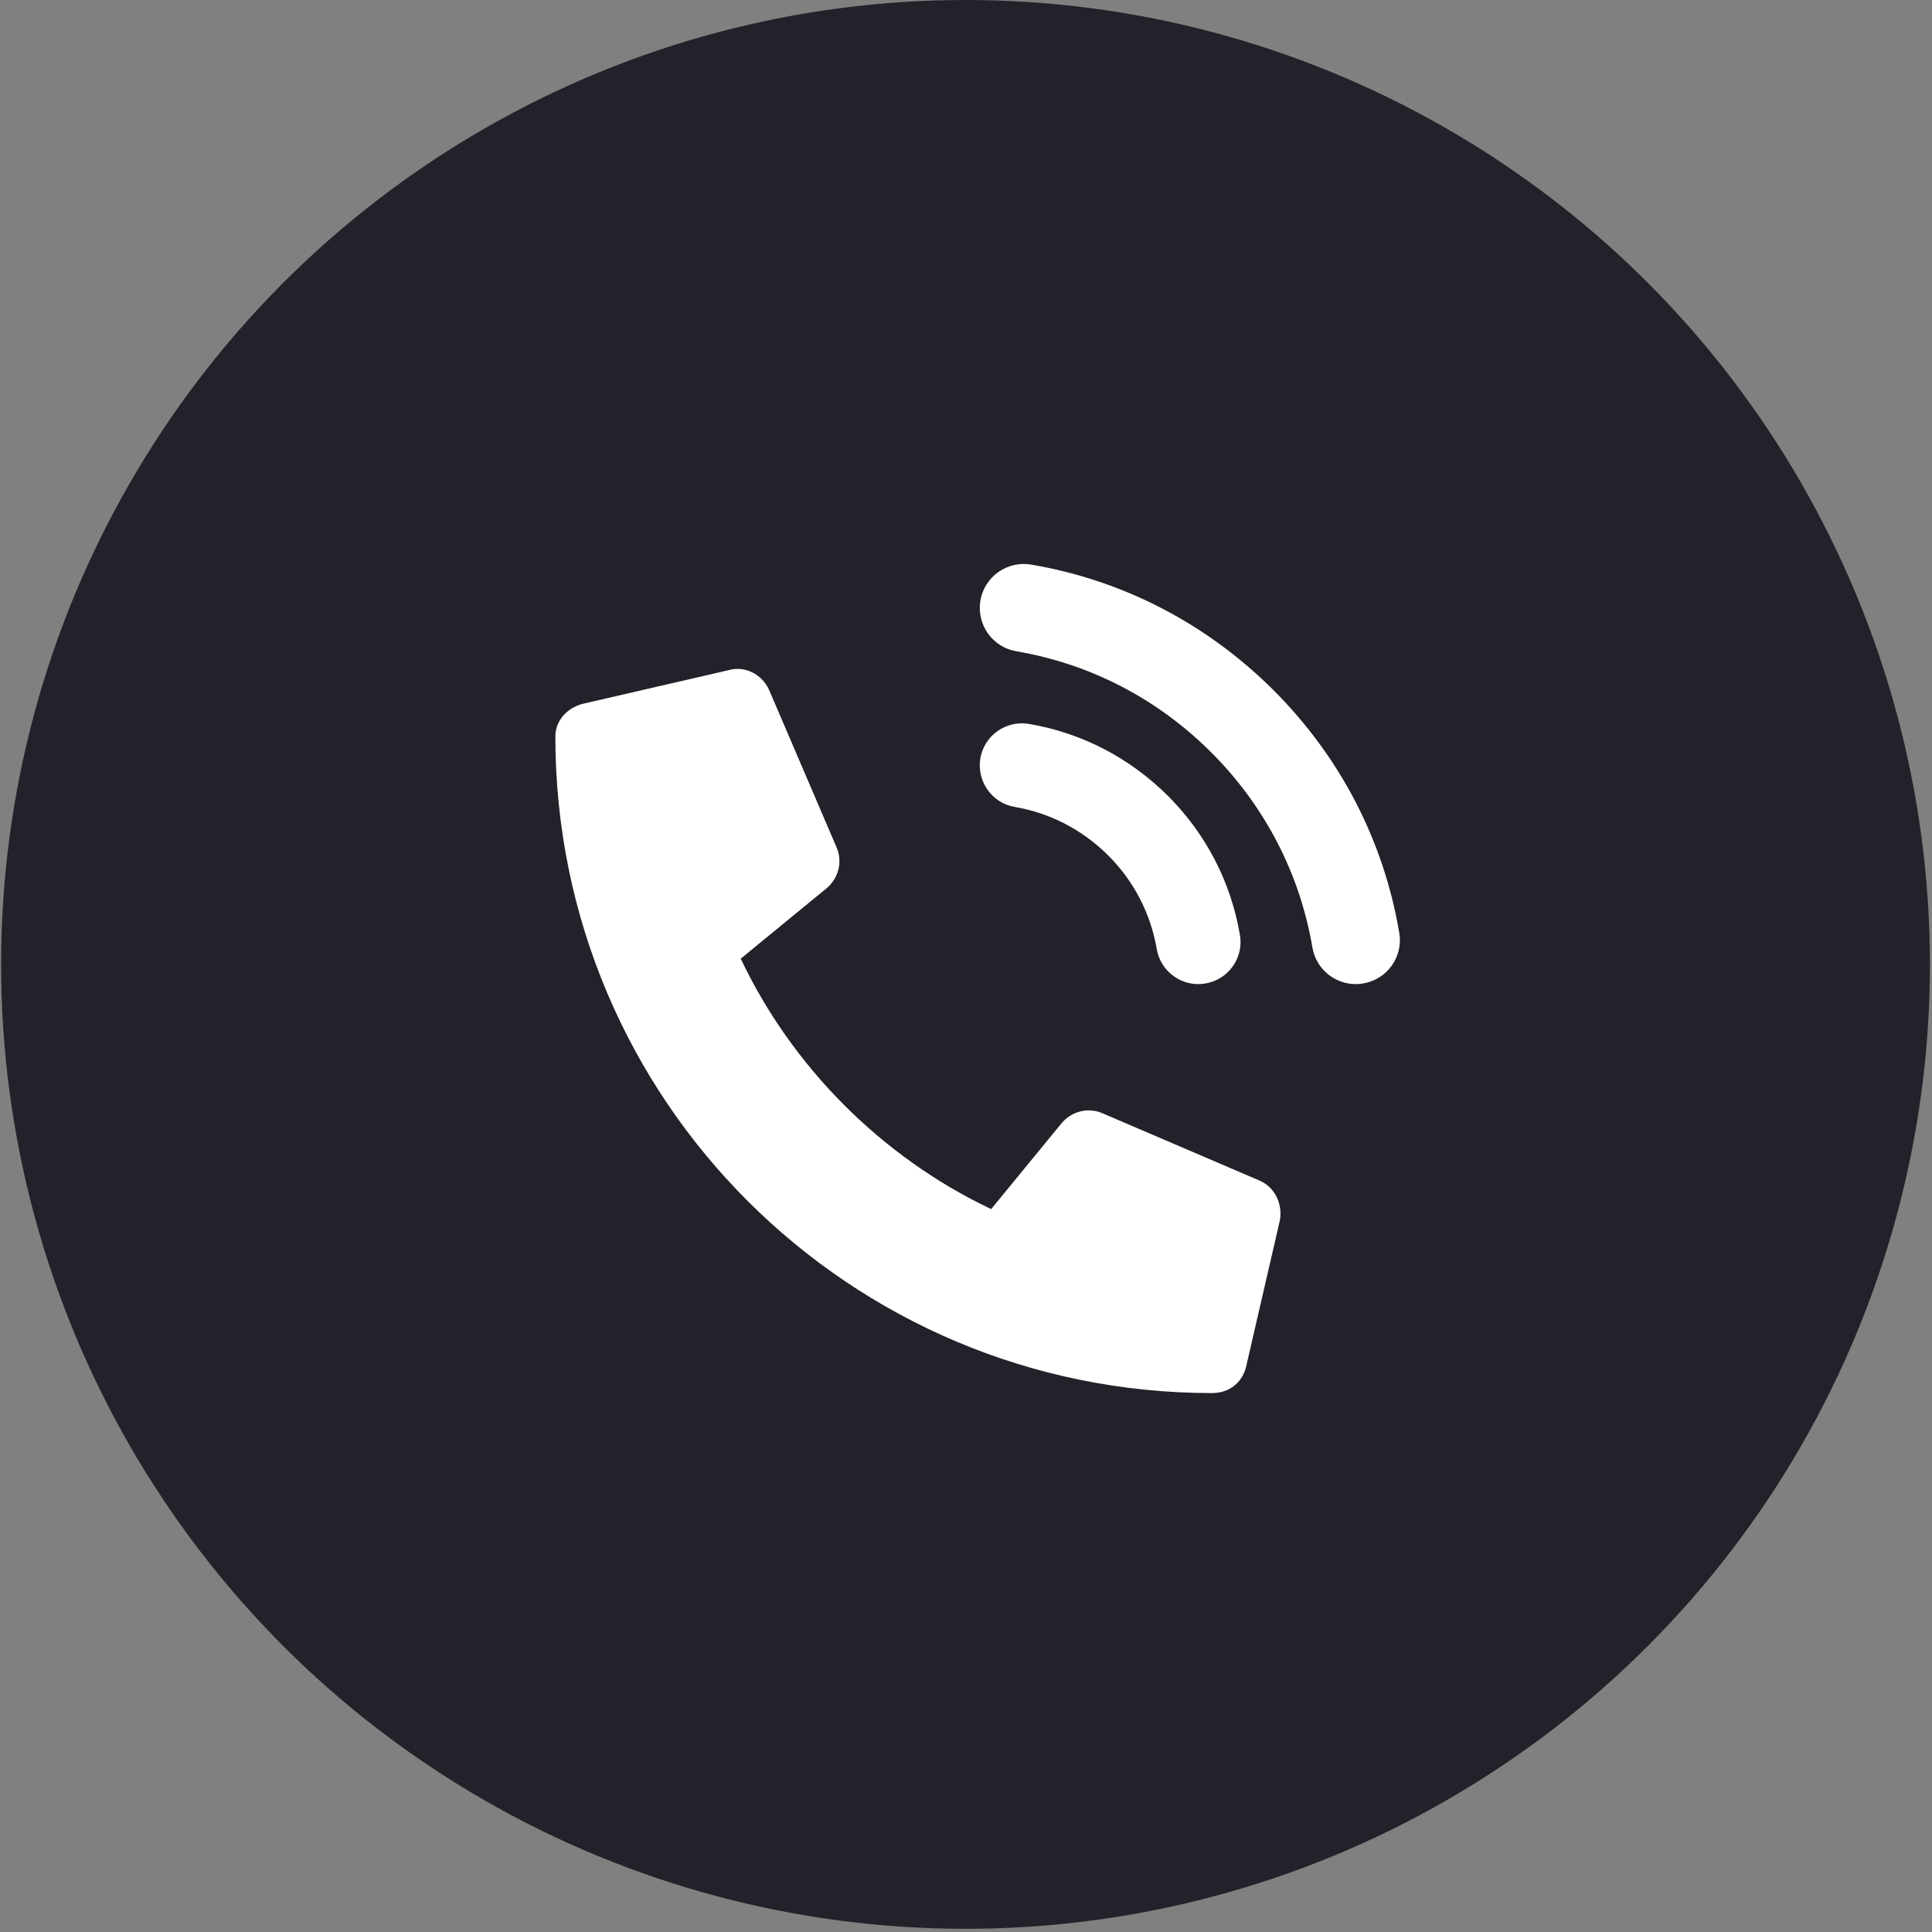
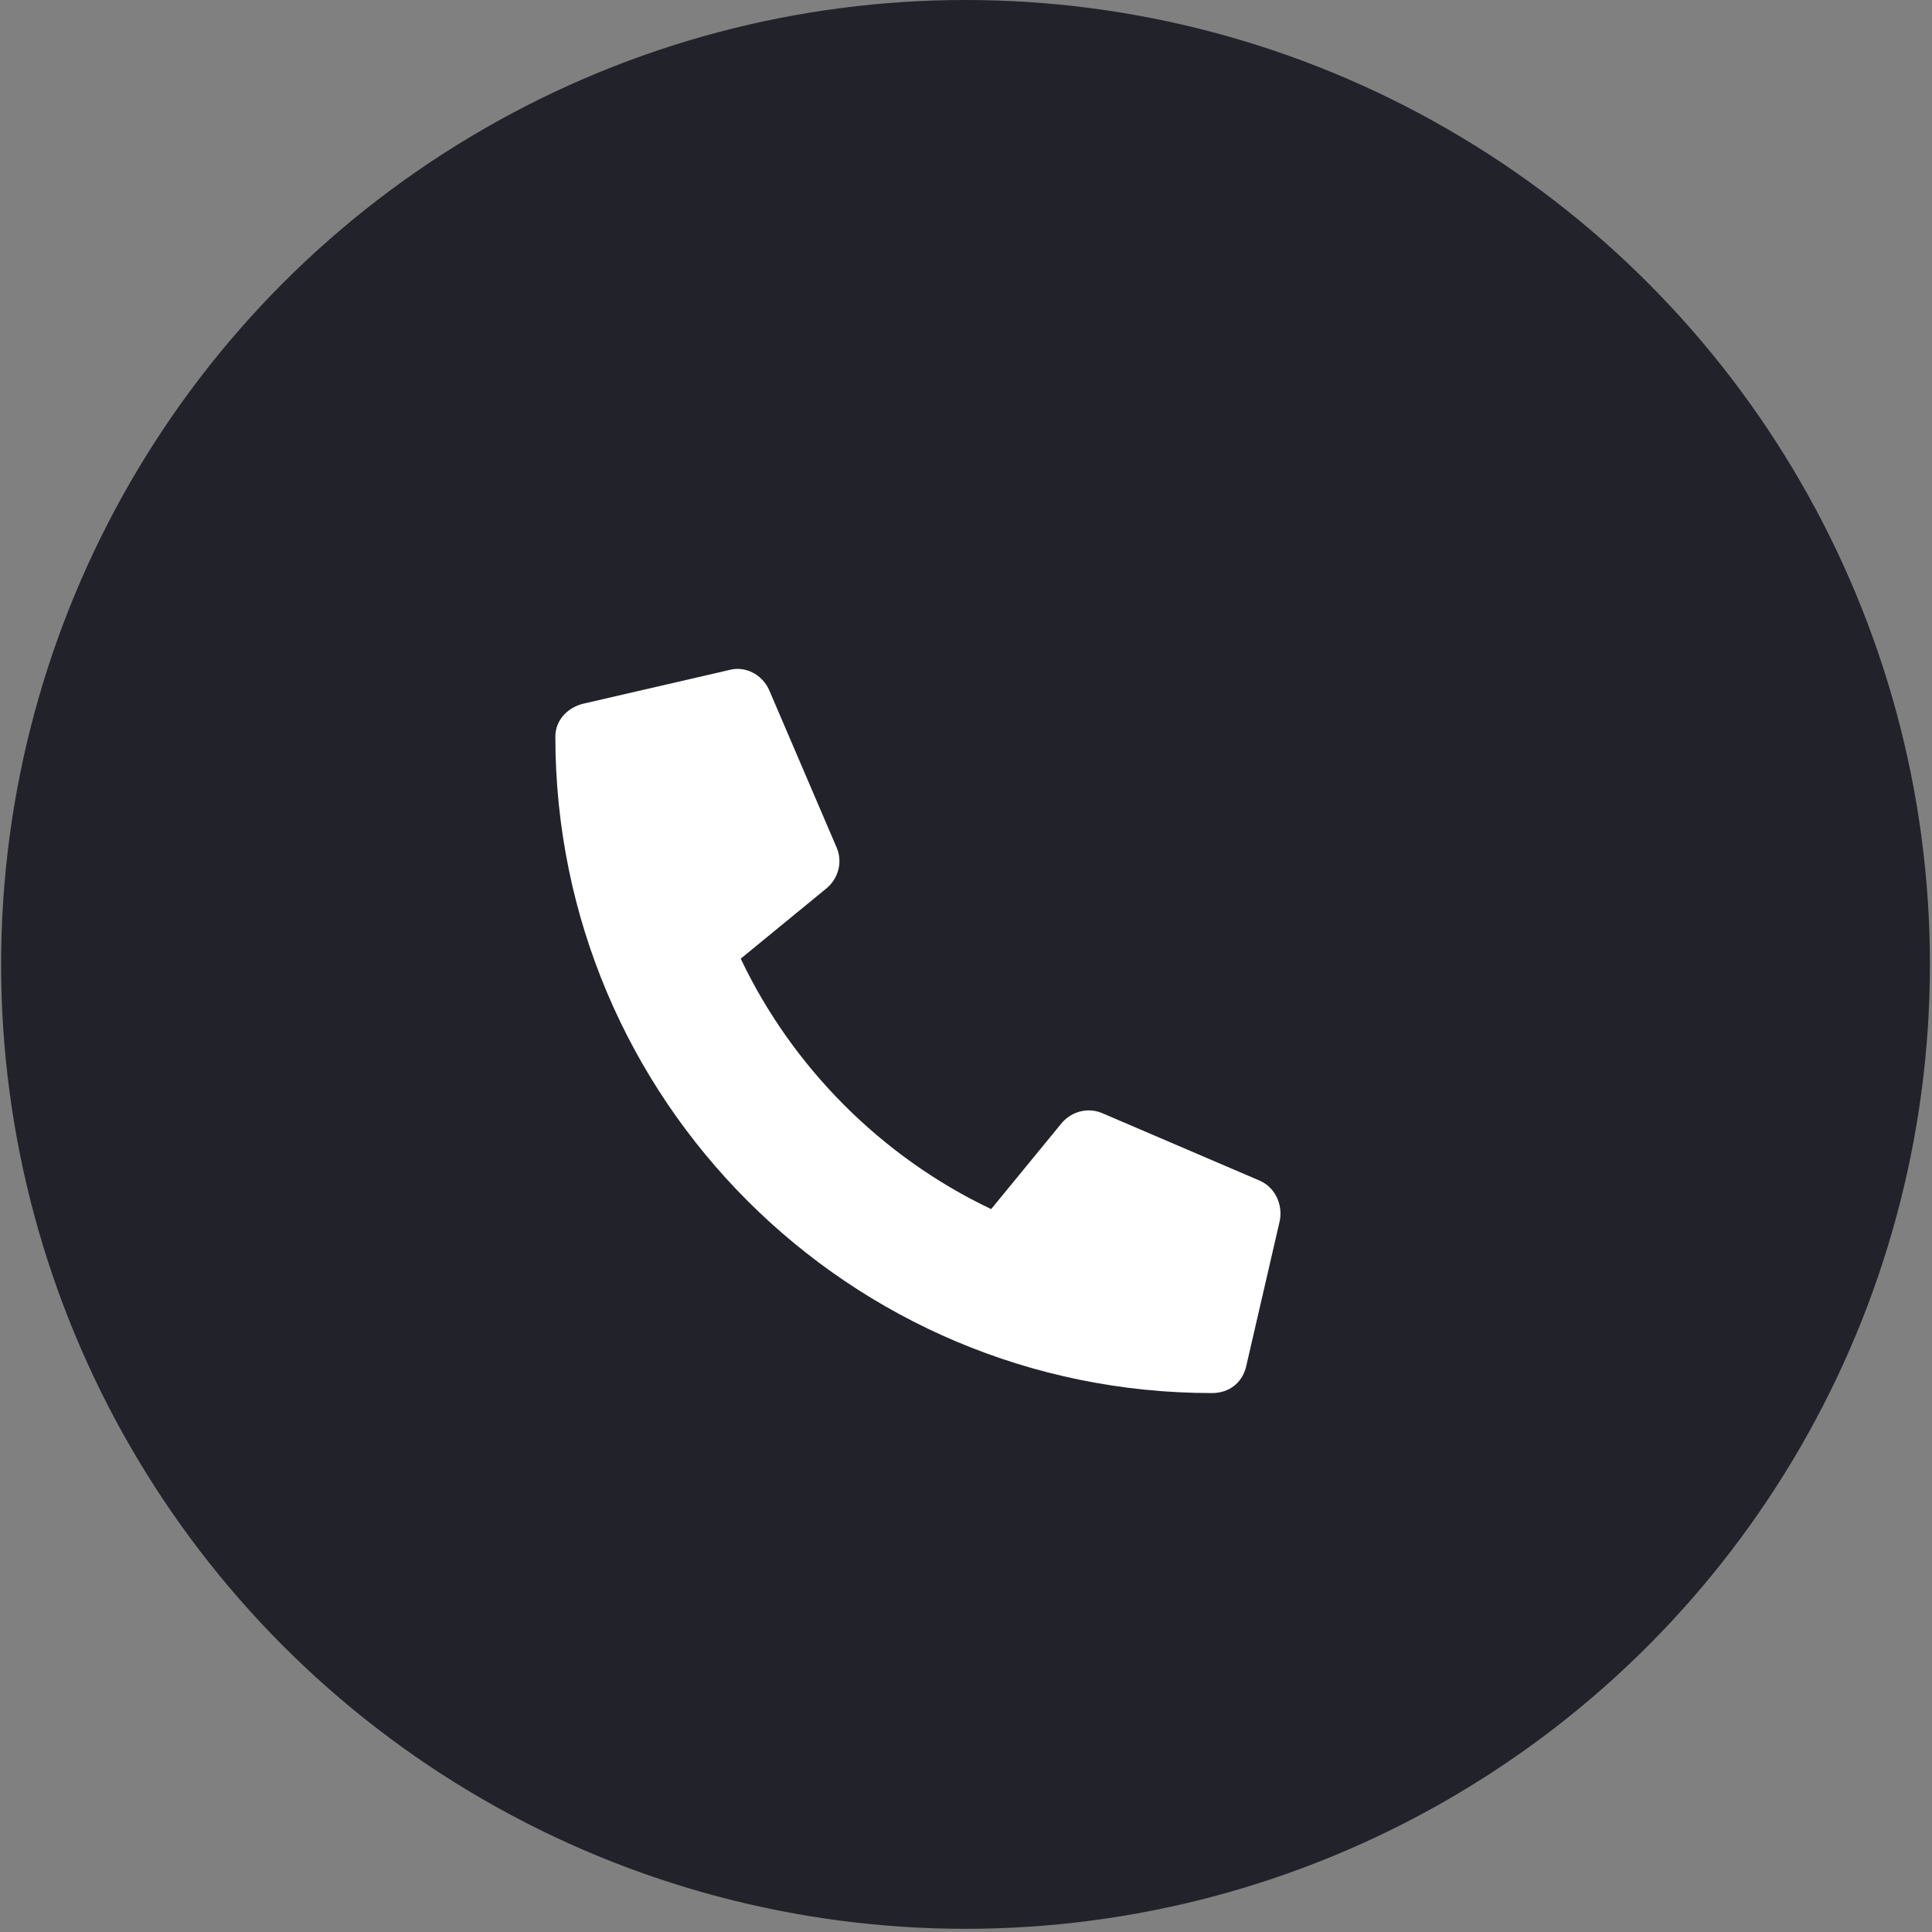
<svg xmlns="http://www.w3.org/2000/svg" width="40" height="40" viewBox="0 0 40 40" fill="none">
  <rect x="0" y="0" width="40" height="40" fill="#808080" stroke="none" />
  <circle cx="19.99" cy="19.967" r="19.967" fill="#22222A" />
  <path d="M12.055 14.574L15.102 13.871C15.424 13.783 15.775 13.959 15.922 14.281L17.328 17.562C17.445 17.855 17.357 18.178 17.123 18.383L15.336 19.848C16.391 22.074 18.236 23.949 20.521 25.033L21.986 23.246C22.191 23.012 22.514 22.924 22.807 23.041L26.088 24.447C26.41 24.594 26.557 24.945 26.498 25.268L25.795 28.314C25.707 28.637 25.443 28.842 25.092 28.842C17.592 28.842 11.498 22.777 11.498 15.248C11.498 14.926 11.732 14.662 12.055 14.574Z" fill="white" />
-   <path d="M21.219 15.481C21.015 15.447 20.824 15.584 20.79 15.785C20.757 15.989 20.894 16.181 21.094 16.214C21.93 16.357 22.691 16.753 23.299 17.358C23.904 17.964 24.299 18.728 24.442 19.564C24.473 19.747 24.631 19.875 24.81 19.875C24.831 19.875 24.853 19.872 24.874 19.869C25.078 19.835 25.215 19.64 25.178 19.44C25.011 18.451 24.543 17.547 23.828 16.832C23.107 16.114 22.207 15.648 21.219 15.481Z" fill="white" />
-   <path d="M28.071 19.875C28.094 19.875 28.118 19.872 28.141 19.868C28.366 19.831 28.517 19.616 28.477 19.395C28.172 17.59 27.32 15.95 26.015 14.645C24.707 13.34 23.068 12.488 21.264 12.182C21.039 12.145 20.828 12.296 20.791 12.518C20.754 12.743 20.905 12.954 21.126 12.991C22.759 13.269 24.248 14.041 25.432 15.225C26.616 16.409 27.387 17.899 27.665 19.533C27.699 19.734 27.873 19.875 28.071 19.875Z" fill="white" />
-   <path d="M21.219 15.481C21.015 15.447 20.824 15.584 20.79 15.785C20.757 15.989 20.894 16.181 21.094 16.214C21.93 16.357 22.691 16.753 23.299 17.358C23.904 17.964 24.299 18.728 24.442 19.564C24.473 19.747 24.631 19.875 24.81 19.875C24.831 19.875 24.853 19.872 24.874 19.869C25.078 19.835 25.215 19.64 25.178 19.44C25.011 18.451 24.543 17.547 23.828 16.832C23.107 16.114 22.207 15.648 21.219 15.481Z" stroke="white" />
-   <path d="M28.071 19.875C28.094 19.875 28.118 19.872 28.141 19.868C28.366 19.831 28.517 19.616 28.477 19.395C28.172 17.59 27.32 15.95 26.015 14.645C24.707 13.34 23.068 12.488 21.264 12.182C21.039 12.145 20.828 12.296 20.791 12.518C20.754 12.743 20.905 12.954 21.126 12.991C22.759 13.269 24.248 14.041 25.432 15.225C26.616 16.409 27.387 17.899 27.665 19.533C27.699 19.734 27.873 19.875 28.071 19.875Z" stroke="white" />
</svg>